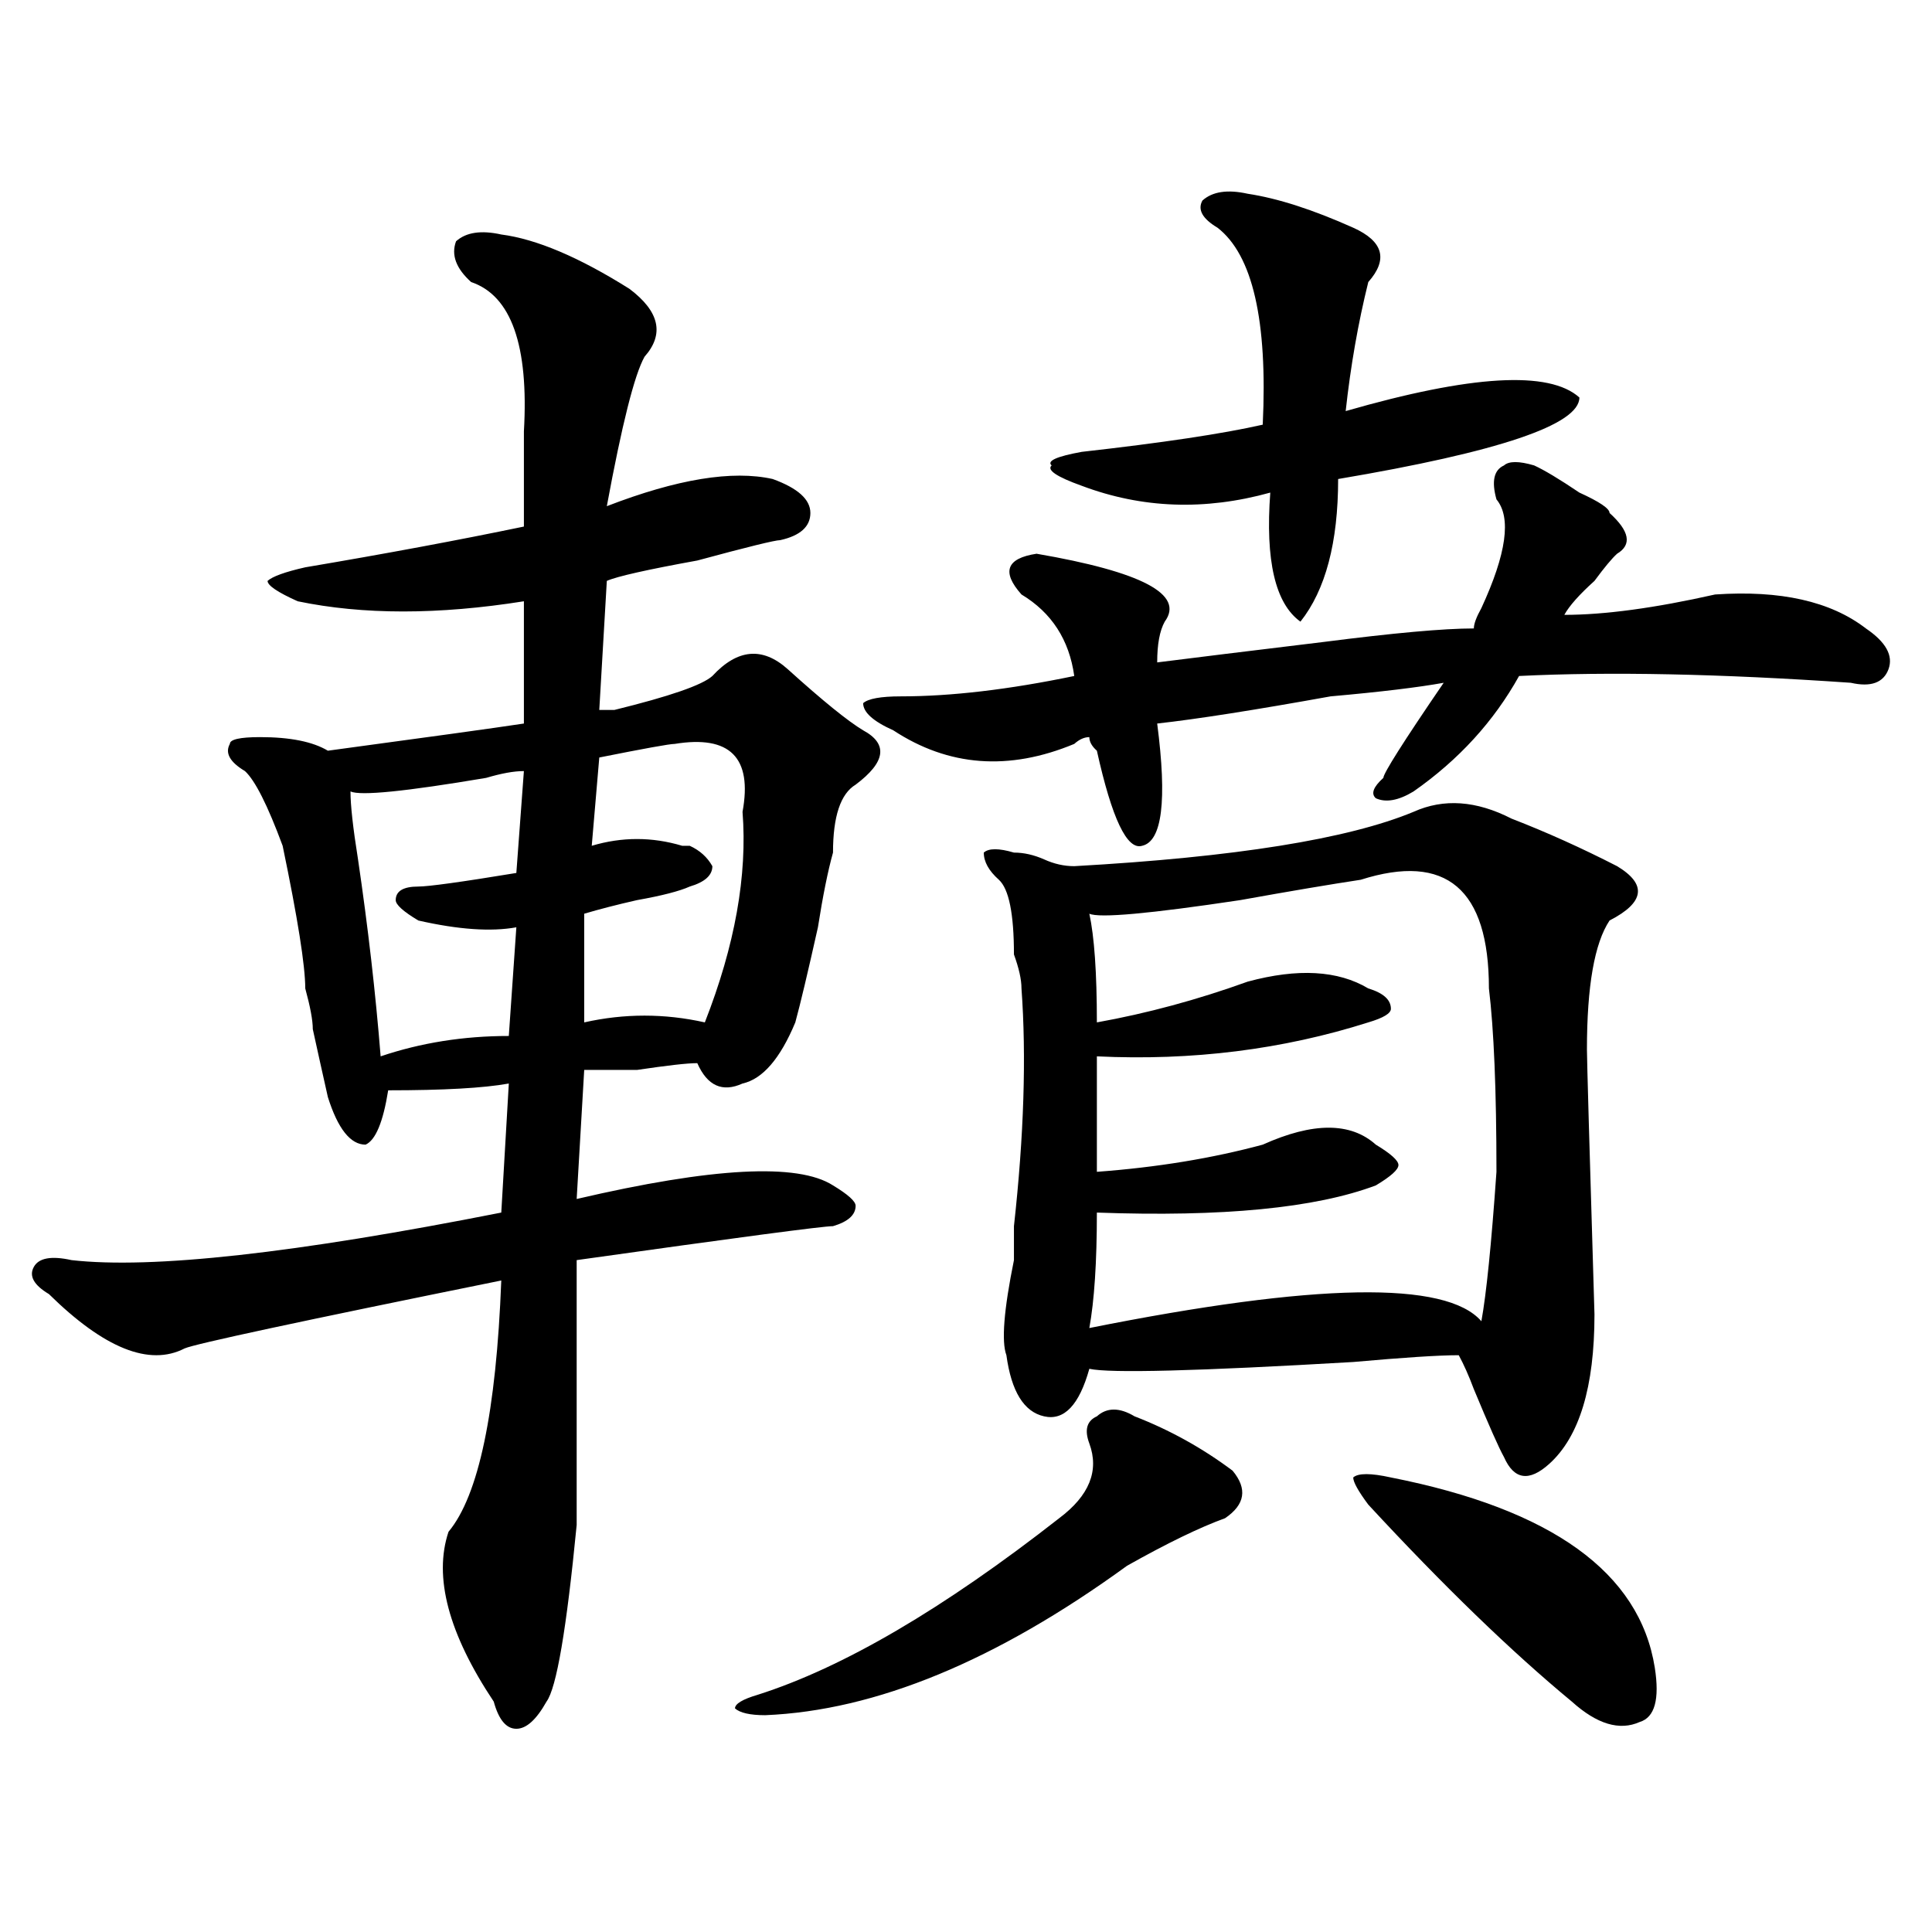
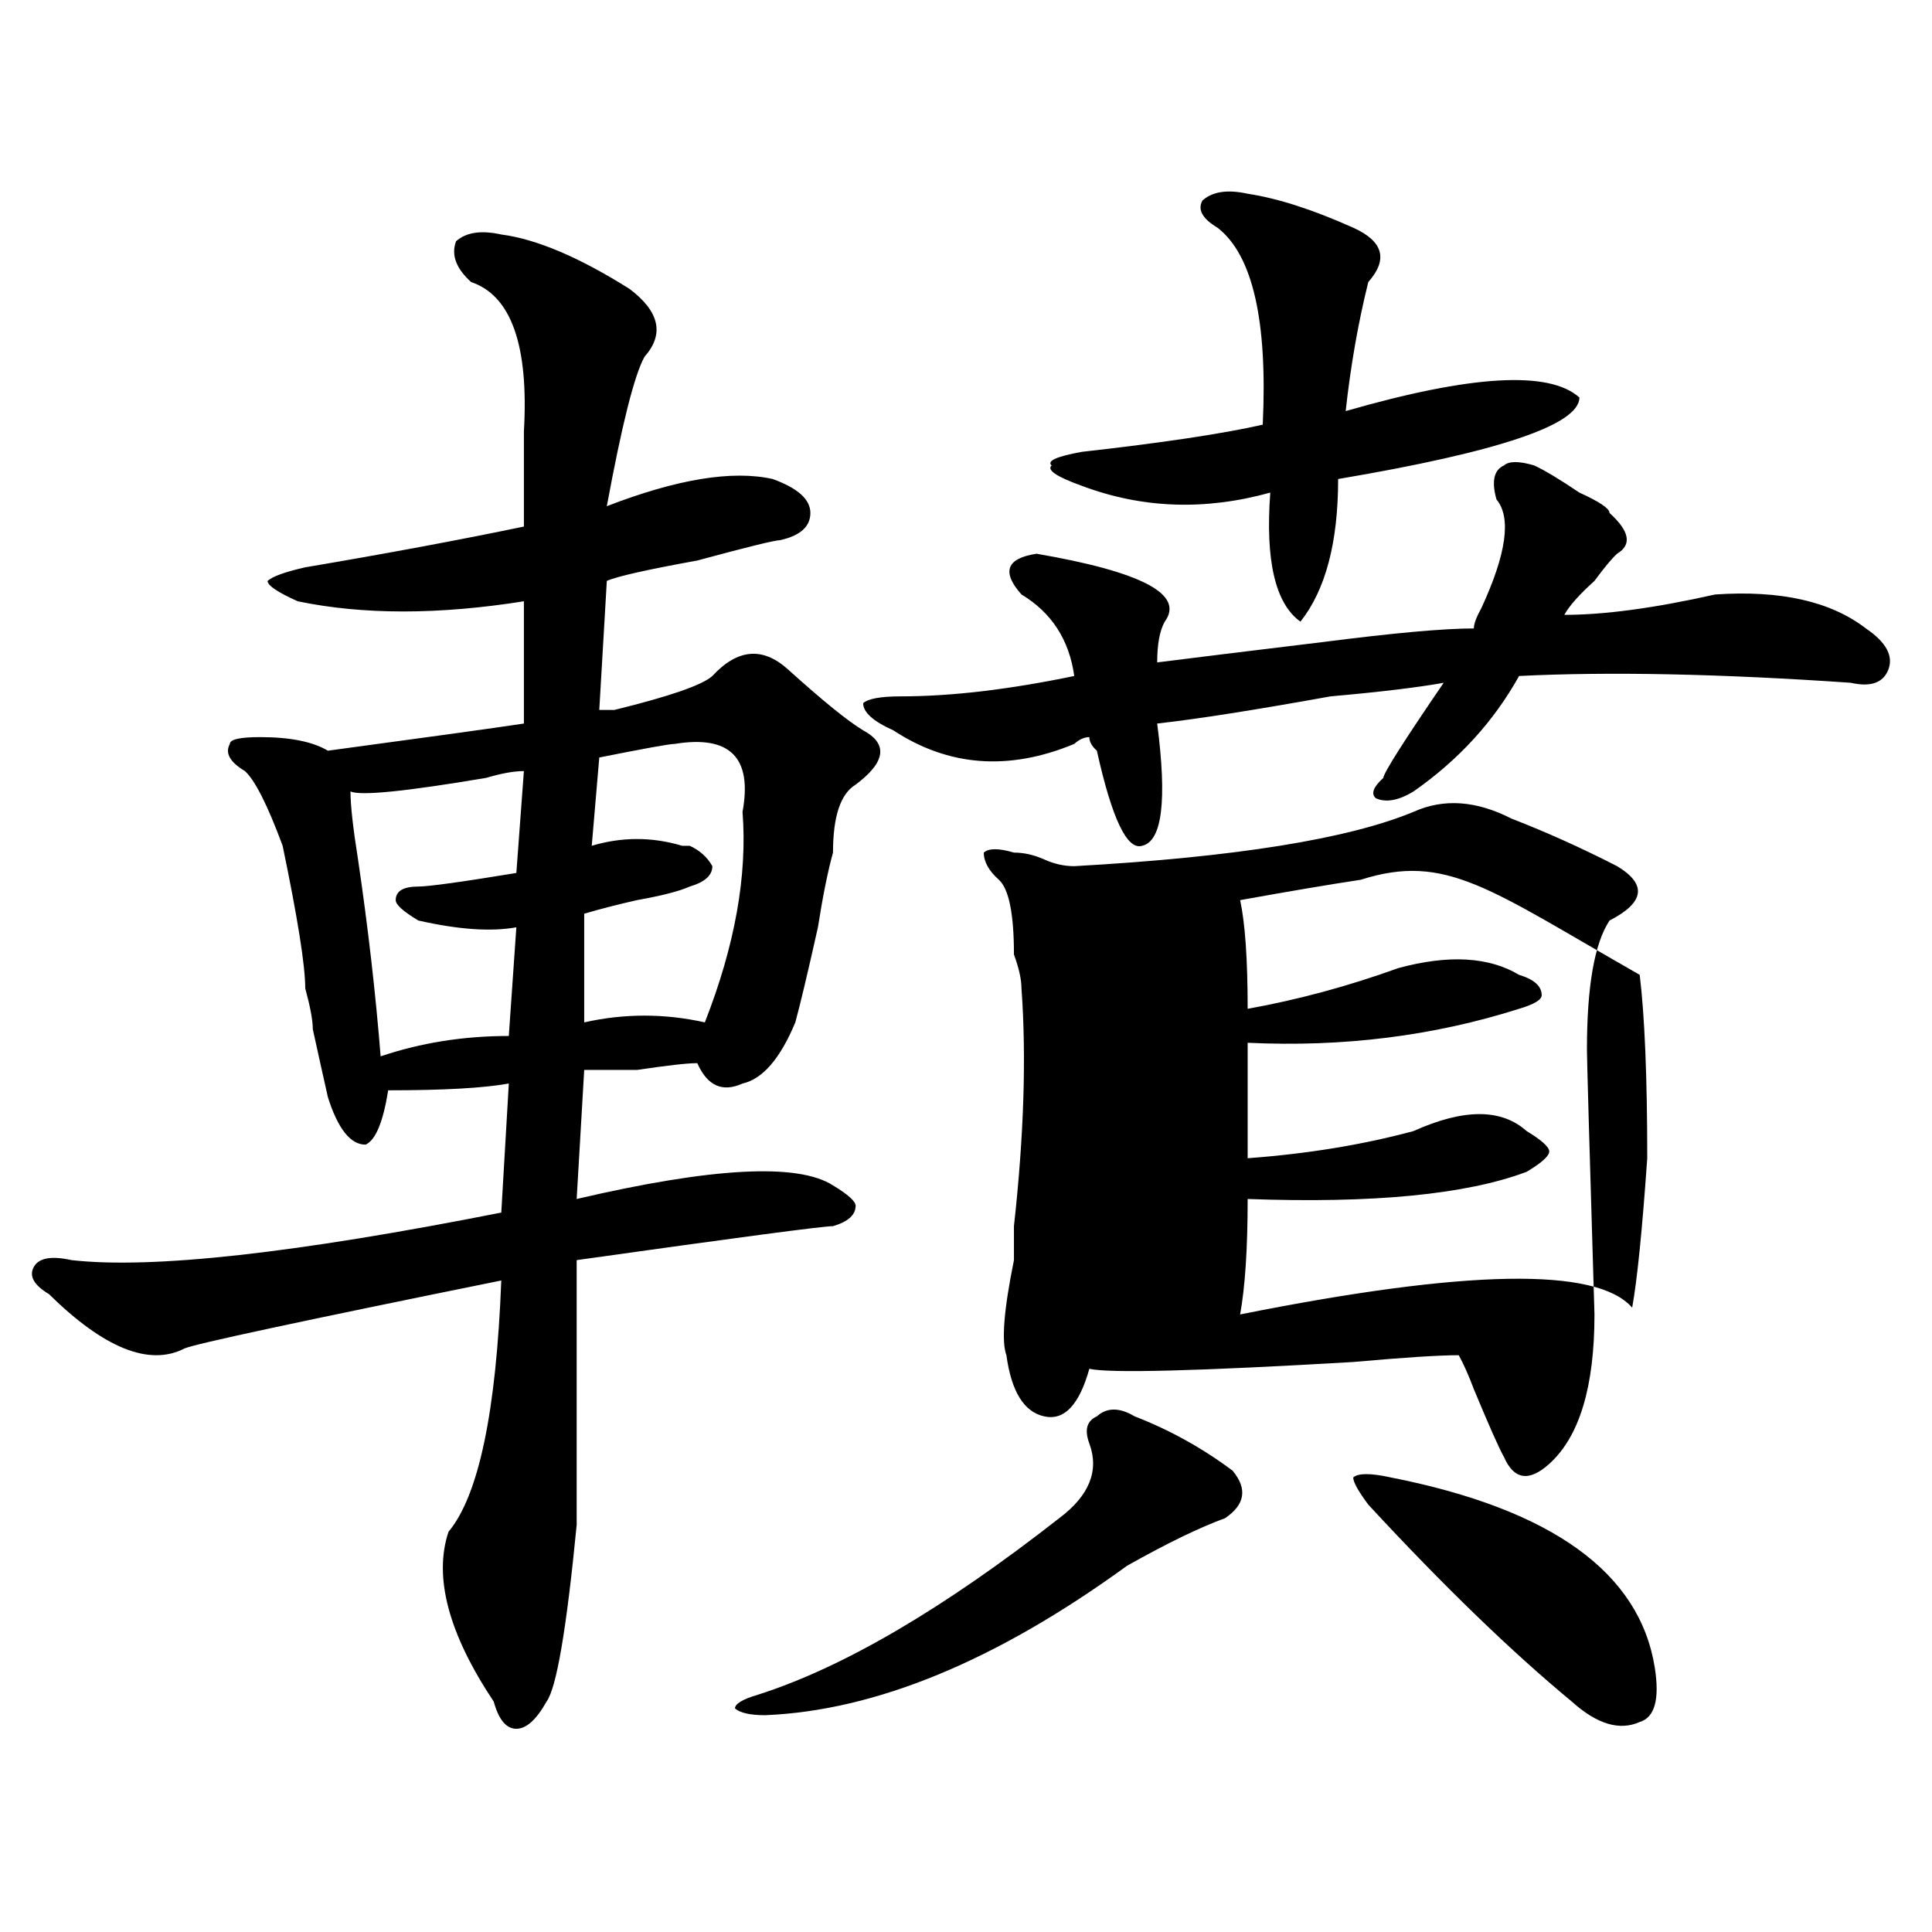
<svg xmlns="http://www.w3.org/2000/svg" version="1.1" id="图层_1" x="0px" y="0px" width="1000px" height="1000px" viewBox="0 0 1000 1000" enable-background="new 0 0 1000 1000" xml:space="preserve">
-   <path d="M259.457,121.375c18.171,2.362,40.304,11.755,66.34,28.125c15.609,11.755,18.171,23.456,7.805,35.156  c-5.243,9.394-11.707,35.156-19.512,77.344c36.401-14.063,64.999-18.731,85.852-14.063c12.987,4.724,19.512,10.547,19.512,17.578  s-5.243,11.755-15.609,14.063c-2.622,0-16.95,3.516-42.926,10.547c-26.036,4.724-41.646,8.239-46.828,10.547l-3.902,66.797h7.805  c28.597-7.031,45.487-12.854,50.73-17.578c12.987-14.063,25.976-15.216,39.023-3.516c18.171,16.425,31.219,26.972,39.023,31.641  c12.987,7.031,11.707,16.425-3.902,28.125c-7.805,4.724-11.707,16.425-11.707,35.156c-2.622,9.394-5.243,22.302-7.805,38.672  c-5.243,23.456-9.146,39.88-11.707,49.219c-7.805,18.786-16.95,29.333-27.316,31.641c-10.427,4.724-18.231,1.208-23.414-10.547  c-5.243,0-15.609,1.208-31.219,3.516c-15.609,0-24.755,0-27.316,0l-3.902,66.797c70.242-16.37,114.448-18.731,132.68-7.031  c7.805,4.724,11.707,8.239,11.707,10.547c0,4.724-3.902,8.239-11.707,10.547c-5.243,0-49.45,5.878-132.68,17.578v119.531  c0,4.724,0,10.547,0,17.578c-5.243,53.888-10.427,84.375-15.609,91.406c-5.243,9.338-10.427,14.063-15.609,14.063  c-5.243,0-9.146-4.725-11.707-14.063c-23.414-35.156-31.219-64.49-23.414-87.891c15.609-18.731,24.694-62.073,27.316-130.078  c-104.083,21.094-158.716,32.849-163.898,35.156c-18.231,9.394-41.646,0-70.242-28.125c-7.805-4.669-10.427-9.339-7.805-14.063  c2.562-4.669,9.085-5.823,19.512-3.516c41.585,4.724,115.729-3.516,222.434-24.609l3.902-66.797  c-13.048,2.362-33.841,3.516-62.438,3.516c-2.622,16.425-6.524,25.817-11.707,28.125c-7.805,0-14.329-8.185-19.512-24.609  c-2.622-11.7-5.243-23.401-7.805-35.156c0-4.669-1.341-11.7-3.902-21.094c0-11.7-3.902-36.31-11.707-73.828  c-7.805-21.094-14.329-33.948-19.512-38.672c-7.805-4.669-10.427-9.339-7.805-14.063c0-2.308,5.183-3.516,15.609-3.516  c15.609,0,27.316,2.362,35.121,7.031c52.011-7.031,85.852-11.7,101.461-14.063v-63.281c-44.267,7.031-83.29,7.031-117.07,0  c-10.427-4.669-15.609-8.185-15.609-10.547c2.562-2.308,9.085-4.669,19.512-7.031c41.585-7.031,79.327-14.063,113.168-21.094  c0-14.063,0-30.433,0-49.219c2.562-44.495-6.524-70.313-27.316-77.344c-7.805-7.031-10.427-14.063-7.805-21.094  C241.226,120.222,249.03,119.067,259.457,121.375z M271.164,399.109c-5.243,0-11.707,1.208-19.512,3.516  c-41.646,7.031-65.06,9.394-70.242,7.031c0,7.031,1.28,18.786,3.902,35.156c5.183,35.156,9.085,69.159,11.707,101.953  c20.792-7.031,42.926-10.547,66.34-10.547l3.902-56.25c-13.048,2.362-29.938,1.208-50.73-3.516  c-7.805-4.669-11.707-8.185-11.707-10.547c0-4.669,3.902-7.031,11.707-7.031c5.183,0,22.073-2.308,50.73-7.031L271.164,399.109z   M349.211,385.047c-2.622,0-15.609,2.362-39.023,7.031l-3.902,45.703c15.609-4.669,31.219-4.669,46.828,0c-2.622,0-1.341,0,3.902,0  c5.183,2.362,9.085,5.878,11.707,10.547c0,4.724-3.902,8.239-11.707,10.547c-5.243,2.362-14.329,4.724-27.316,7.031  c-10.427,2.362-19.512,4.724-27.316,7.031v56.25c20.792-4.669,41.585-4.669,62.438,0c15.609-39.825,22.073-76.136,19.512-108.984  C389.515,392.078,377.808,380.378,349.211,385.047z M587.254,733.094c18.171,7.031,35.121,16.425,50.73,28.125  c7.805,9.394,6.464,17.578-3.902,24.609c-13.048,4.724-29.938,12.909-50.73,24.609c-67.681,49.219-130.118,74.981-187.313,77.344  c-7.805,0-13.048-1.209-15.609-3.516c0-2.362,3.902-4.725,11.707-7.031c44.206-14.063,96.218-44.55,156.094-91.406  c15.609-11.7,20.792-24.609,15.609-38.672c-2.622-7.031-1.341-11.7,3.902-14.063C572.925,728.425,579.449,728.425,587.254,733.094z   M794.078,240.906c5.183,2.362,12.987,7.031,23.414,14.063c10.366,4.724,15.609,8.239,15.609,10.547  c10.366,9.394,11.707,16.425,3.902,21.094c-2.622,2.362-6.524,7.031-11.707,14.063c-7.805,7.031-13.048,12.909-15.609,17.578  c20.792,0,46.828-3.516,78.047-10.547c33.78-2.308,59.815,3.516,78.047,17.578c10.366,7.031,14.269,14.063,11.707,21.094  c-2.622,7.031-9.146,9.394-19.512,7.031c-67.681-4.669-124.875-5.823-171.703-3.516c-13.048,23.456-31.219,43.396-54.633,59.766  c-7.805,4.724-14.329,5.878-19.512,3.516c-2.622-2.308-1.341-5.823,3.902-10.547c0-2.308,10.366-18.731,31.219-49.219  c-13.048,2.362-32.56,4.724-58.535,7.031c-39.023,7.031-68.962,11.755-89.754,14.063c5.183,39.88,2.562,60.974-7.805,63.281  c-7.805,2.362-15.609-14.063-23.414-49.219c-2.622-2.308-3.902-4.669-3.902-7.031c-2.622,0-5.243,1.208-7.805,3.516  c-33.841,14.063-65.06,11.755-93.656-7.031c-10.427-4.669-15.609-9.339-15.609-14.063c2.562-2.308,9.085-3.516,19.512-3.516  c25.976,0,55.913-3.516,89.754-10.547c-2.622-18.731-11.707-32.794-27.316-42.188c-10.427-11.7-7.805-18.731,7.805-21.094  c54.633,9.394,76.706,21.094,66.34,35.156c-2.622,4.724-3.902,11.755-3.902,21.094c18.171-2.308,46.828-5.823,85.852-10.547  c36.401-4.669,62.438-7.031,78.047-7.031c0-2.308,1.28-5.823,3.902-10.547c12.987-28.125,15.609-46.856,7.805-56.25  c-2.622-9.339-1.341-15.216,3.902-17.578C781.03,238.599,786.273,238.599,794.078,240.906z M782.371,423.719  c18.171,7.031,36.401,15.271,54.633,24.609c15.609,9.394,14.269,18.786-3.902,28.125c-7.805,11.755-11.707,34.003-11.707,66.797  c0,4.724,1.28,50.427,3.902,137.109c0,37.519-7.805,63.281-23.414,77.344c-10.427,9.394-18.231,8.239-23.414-3.516  c-2.622-4.669-7.805-16.37-15.609-35.156c-2.622-7.031-5.243-12.854-7.805-17.578c-10.427,0-28.657,1.208-54.633,3.516  c-80.669,4.724-126.216,5.878-136.582,3.516c-5.243,18.786-13.048,26.972-23.414,24.609c-10.427-2.308-16.95-12.854-19.512-31.641  c-2.622-7.031-1.341-23.401,3.902-49.219c0-9.339,0-15.216,0-17.578c5.183-46.856,6.464-87.891,3.902-123.047  c0-4.669-1.341-10.547-3.902-17.578c0-21.094-2.622-33.948-7.805-38.672c-5.243-4.669-7.805-9.339-7.805-14.063  c2.562-2.308,7.805-2.308,15.609,0c5.183,0,10.366,1.208,15.609,3.516c5.183,2.362,10.366,3.516,15.609,3.516  c83.229-4.669,141.765-14.063,175.605-28.125C747.25,413.172,764.14,414.38,782.371,423.719z M700.422,117.859  c15.609,7.031,18.171,16.425,7.805,28.125c-5.243,21.094-9.146,43.396-11.707,66.797c64.999-18.731,105.363-21.094,120.973-7.031  c0,14.063-41.646,28.125-124.875,42.188c0,32.849-6.524,57.458-19.512,73.828c-13.048-9.339-18.231-31.641-15.609-66.797  c-33.841,9.394-66.34,8.239-97.559-3.516c-13.048-4.669-18.231-8.185-15.609-10.547c-2.622-2.308,2.562-4.669,15.609-7.031  c41.585-4.669,72.804-9.339,93.656-14.063c2.562-53.888-5.243-87.891-23.414-101.953c-7.805-4.669-10.427-9.339-7.805-14.063  c5.183-4.669,12.987-5.823,23.414-3.516C661.398,102.644,679.569,108.521,700.422,117.859z M704.324,455.359  c-15.609,2.362-36.462,5.878-62.438,10.547c-46.828,7.031-72.864,9.394-78.047,7.031c2.562,11.755,3.902,30.487,3.902,56.25  c25.976-4.669,52.011-11.7,78.047-21.094c25.976-7.031,46.828-5.823,62.438,3.516c7.805,2.362,11.707,5.878,11.707,10.547  c0,2.362-3.902,4.724-11.707,7.031c-44.267,14.063-91.095,19.94-140.484,17.578v59.766c31.219-2.308,59.815-7.031,85.852-14.063  c25.976-11.7,45.487-11.7,58.535,0c7.805,4.724,11.707,8.239,11.707,10.547c0,2.362-3.902,5.878-11.707,10.547  c-31.219,11.755-79.388,16.425-144.387,14.063c0,25.817-1.341,45.703-3.902,59.766c117.07-23.401,184.69-24.609,202.922-3.516  c2.562-14.063,5.183-39.825,7.805-77.344c0-42.188-1.341-73.828-3.902-94.922C770.664,460.083,748.53,441.297,704.324,455.359z   M719.934,764.734c83.229,16.425,128.777,49.219,136.582,98.438c2.562,16.369,0,25.763-7.805,28.125  c-10.427,4.669-22.134,1.153-35.121-10.547c-31.219-25.818-66.34-59.766-105.363-101.953c-5.243-7.031-7.805-11.7-7.805-14.063  C702.983,762.427,709.507,762.427,719.934,764.734z" />
+   <path d="M259.457,121.375c18.171,2.362,40.304,11.755,66.34,28.125c15.609,11.755,18.171,23.456,7.805,35.156  c-5.243,9.394-11.707,35.156-19.512,77.344c36.401-14.063,64.999-18.731,85.852-14.063c12.987,4.724,19.512,10.547,19.512,17.578  s-5.243,11.755-15.609,14.063c-2.622,0-16.95,3.516-42.926,10.547c-26.036,4.724-41.646,8.239-46.828,10.547l-3.902,66.797h7.805  c28.597-7.031,45.487-12.854,50.73-17.578c12.987-14.063,25.976-15.216,39.023-3.516c18.171,16.425,31.219,26.972,39.023,31.641  c12.987,7.031,11.707,16.425-3.902,28.125c-7.805,4.724-11.707,16.425-11.707,35.156c-2.622,9.394-5.243,22.302-7.805,38.672  c-5.243,23.456-9.146,39.88-11.707,49.219c-7.805,18.786-16.95,29.333-27.316,31.641c-10.427,4.724-18.231,1.208-23.414-10.547  c-5.243,0-15.609,1.208-31.219,3.516c-15.609,0-24.755,0-27.316,0l-3.902,66.797c70.242-16.37,114.448-18.731,132.68-7.031  c7.805,4.724,11.707,8.239,11.707,10.547c0,4.724-3.902,8.239-11.707,10.547c-5.243,0-49.45,5.878-132.68,17.578v119.531  c0,4.724,0,10.547,0,17.578c-5.243,53.888-10.427,84.375-15.609,91.406c-5.243,9.338-10.427,14.063-15.609,14.063  c-5.243,0-9.146-4.725-11.707-14.063c-23.414-35.156-31.219-64.49-23.414-87.891c15.609-18.731,24.694-62.073,27.316-130.078  c-104.083,21.094-158.716,32.849-163.898,35.156c-18.231,9.394-41.646,0-70.242-28.125c-7.805-4.669-10.427-9.339-7.805-14.063  c2.562-4.669,9.085-5.823,19.512-3.516c41.585,4.724,115.729-3.516,222.434-24.609l3.902-66.797  c-13.048,2.362-33.841,3.516-62.438,3.516c-2.622,16.425-6.524,25.817-11.707,28.125c-7.805,0-14.329-8.185-19.512-24.609  c-2.622-11.7-5.243-23.401-7.805-35.156c0-4.669-1.341-11.7-3.902-21.094c0-11.7-3.902-36.31-11.707-73.828  c-7.805-21.094-14.329-33.948-19.512-38.672c-7.805-4.669-10.427-9.339-7.805-14.063c0-2.308,5.183-3.516,15.609-3.516  c15.609,0,27.316,2.362,35.121,7.031c52.011-7.031,85.852-11.7,101.461-14.063v-63.281c-44.267,7.031-83.29,7.031-117.07,0  c-10.427-4.669-15.609-8.185-15.609-10.547c2.562-2.308,9.085-4.669,19.512-7.031c41.585-7.031,79.327-14.063,113.168-21.094  c0-14.063,0-30.433,0-49.219c2.562-44.495-6.524-70.313-27.316-77.344c-7.805-7.031-10.427-14.063-7.805-21.094  C241.226,120.222,249.03,119.067,259.457,121.375z M271.164,399.109c-5.243,0-11.707,1.208-19.512,3.516  c-41.646,7.031-65.06,9.394-70.242,7.031c0,7.031,1.28,18.786,3.902,35.156c5.183,35.156,9.085,69.159,11.707,101.953  c20.792-7.031,42.926-10.547,66.34-10.547l3.902-56.25c-13.048,2.362-29.938,1.208-50.73-3.516  c-7.805-4.669-11.707-8.185-11.707-10.547c0-4.669,3.902-7.031,11.707-7.031c5.183,0,22.073-2.308,50.73-7.031L271.164,399.109z   M349.211,385.047c-2.622,0-15.609,2.362-39.023,7.031l-3.902,45.703c15.609-4.669,31.219-4.669,46.828,0c-2.622,0-1.341,0,3.902,0  c5.183,2.362,9.085,5.878,11.707,10.547c0,4.724-3.902,8.239-11.707,10.547c-5.243,2.362-14.329,4.724-27.316,7.031  c-10.427,2.362-19.512,4.724-27.316,7.031v56.25c20.792-4.669,41.585-4.669,62.438,0c15.609-39.825,22.073-76.136,19.512-108.984  C389.515,392.078,377.808,380.378,349.211,385.047z M587.254,733.094c18.171,7.031,35.121,16.425,50.73,28.125  c7.805,9.394,6.464,17.578-3.902,24.609c-13.048,4.724-29.938,12.909-50.73,24.609c-67.681,49.219-130.118,74.981-187.313,77.344  c-7.805,0-13.048-1.209-15.609-3.516c0-2.362,3.902-4.725,11.707-7.031c44.206-14.063,96.218-44.55,156.094-91.406  c15.609-11.7,20.792-24.609,15.609-38.672c-2.622-7.031-1.341-11.7,3.902-14.063C572.925,728.425,579.449,728.425,587.254,733.094z   M794.078,240.906c5.183,2.362,12.987,7.031,23.414,14.063c10.366,4.724,15.609,8.239,15.609,10.547  c10.366,9.394,11.707,16.425,3.902,21.094c-2.622,2.362-6.524,7.031-11.707,14.063c-7.805,7.031-13.048,12.909-15.609,17.578  c20.792,0,46.828-3.516,78.047-10.547c33.78-2.308,59.815,3.516,78.047,17.578c10.366,7.031,14.269,14.063,11.707,21.094  c-2.622,7.031-9.146,9.394-19.512,7.031c-67.681-4.669-124.875-5.823-171.703-3.516c-13.048,23.456-31.219,43.396-54.633,59.766  c-7.805,4.724-14.329,5.878-19.512,3.516c-2.622-2.308-1.341-5.823,3.902-10.547c0-2.308,10.366-18.731,31.219-49.219  c-13.048,2.362-32.56,4.724-58.535,7.031c-39.023,7.031-68.962,11.755-89.754,14.063c5.183,39.88,2.562,60.974-7.805,63.281  c-7.805,2.362-15.609-14.063-23.414-49.219c-2.622-2.308-3.902-4.669-3.902-7.031c-2.622,0-5.243,1.208-7.805,3.516  c-33.841,14.063-65.06,11.755-93.656-7.031c-10.427-4.669-15.609-9.339-15.609-14.063c2.562-2.308,9.085-3.516,19.512-3.516  c25.976,0,55.913-3.516,89.754-10.547c-2.622-18.731-11.707-32.794-27.316-42.188c-10.427-11.7-7.805-18.731,7.805-21.094  c54.633,9.394,76.706,21.094,66.34,35.156c-2.622,4.724-3.902,11.755-3.902,21.094c18.171-2.308,46.828-5.823,85.852-10.547  c36.401-4.669,62.438-7.031,78.047-7.031c0-2.308,1.28-5.823,3.902-10.547c12.987-28.125,15.609-46.856,7.805-56.25  c-2.622-9.339-1.341-15.216,3.902-17.578C781.03,238.599,786.273,238.599,794.078,240.906z M782.371,423.719  c18.171,7.031,36.401,15.271,54.633,24.609c15.609,9.394,14.269,18.786-3.902,28.125c-7.805,11.755-11.707,34.003-11.707,66.797  c0,4.724,1.28,50.427,3.902,137.109c0,37.519-7.805,63.281-23.414,77.344c-10.427,9.394-18.231,8.239-23.414-3.516  c-2.622-4.669-7.805-16.37-15.609-35.156c-2.622-7.031-5.243-12.854-7.805-17.578c-10.427,0-28.657,1.208-54.633,3.516  c-80.669,4.724-126.216,5.878-136.582,3.516c-5.243,18.786-13.048,26.972-23.414,24.609c-10.427-2.308-16.95-12.854-19.512-31.641  c-2.622-7.031-1.341-23.401,3.902-49.219c0-9.339,0-15.216,0-17.578c5.183-46.856,6.464-87.891,3.902-123.047  c0-4.669-1.341-10.547-3.902-17.578c0-21.094-2.622-33.948-7.805-38.672c-5.243-4.669-7.805-9.339-7.805-14.063  c2.562-2.308,7.805-2.308,15.609,0c5.183,0,10.366,1.208,15.609,3.516c5.183,2.362,10.366,3.516,15.609,3.516  c83.229-4.669,141.765-14.063,175.605-28.125C747.25,413.172,764.14,414.38,782.371,423.719z M700.422,117.859  c15.609,7.031,18.171,16.425,7.805,28.125c-5.243,21.094-9.146,43.396-11.707,66.797c64.999-18.731,105.363-21.094,120.973-7.031  c0,14.063-41.646,28.125-124.875,42.188c0,32.849-6.524,57.458-19.512,73.828c-13.048-9.339-18.231-31.641-15.609-66.797  c-33.841,9.394-66.34,8.239-97.559-3.516c-13.048-4.669-18.231-8.185-15.609-10.547c-2.622-2.308,2.562-4.669,15.609-7.031  c41.585-4.669,72.804-9.339,93.656-14.063c2.562-53.888-5.243-87.891-23.414-101.953c-7.805-4.669-10.427-9.339-7.805-14.063  c5.183-4.669,12.987-5.823,23.414-3.516C661.398,102.644,679.569,108.521,700.422,117.859z M704.324,455.359  c-15.609,2.362-36.462,5.878-62.438,10.547c2.562,11.755,3.902,30.487,3.902,56.25  c25.976-4.669,52.011-11.7,78.047-21.094c25.976-7.031,46.828-5.823,62.438,3.516c7.805,2.362,11.707,5.878,11.707,10.547  c0,2.362-3.902,4.724-11.707,7.031c-44.267,14.063-91.095,19.94-140.484,17.578v59.766c31.219-2.308,59.815-7.031,85.852-14.063  c25.976-11.7,45.487-11.7,58.535,0c7.805,4.724,11.707,8.239,11.707,10.547c0,2.362-3.902,5.878-11.707,10.547  c-31.219,11.755-79.388,16.425-144.387,14.063c0,25.817-1.341,45.703-3.902,59.766c117.07-23.401,184.69-24.609,202.922-3.516  c2.562-14.063,5.183-39.825,7.805-77.344c0-42.188-1.341-73.828-3.902-94.922C770.664,460.083,748.53,441.297,704.324,455.359z   M719.934,764.734c83.229,16.425,128.777,49.219,136.582,98.438c2.562,16.369,0,25.763-7.805,28.125  c-10.427,4.669-22.134,1.153-35.121-10.547c-31.219-25.818-66.34-59.766-105.363-101.953c-5.243-7.031-7.805-11.7-7.805-14.063  C702.983,762.427,709.507,762.427,719.934,764.734z" />
</svg>